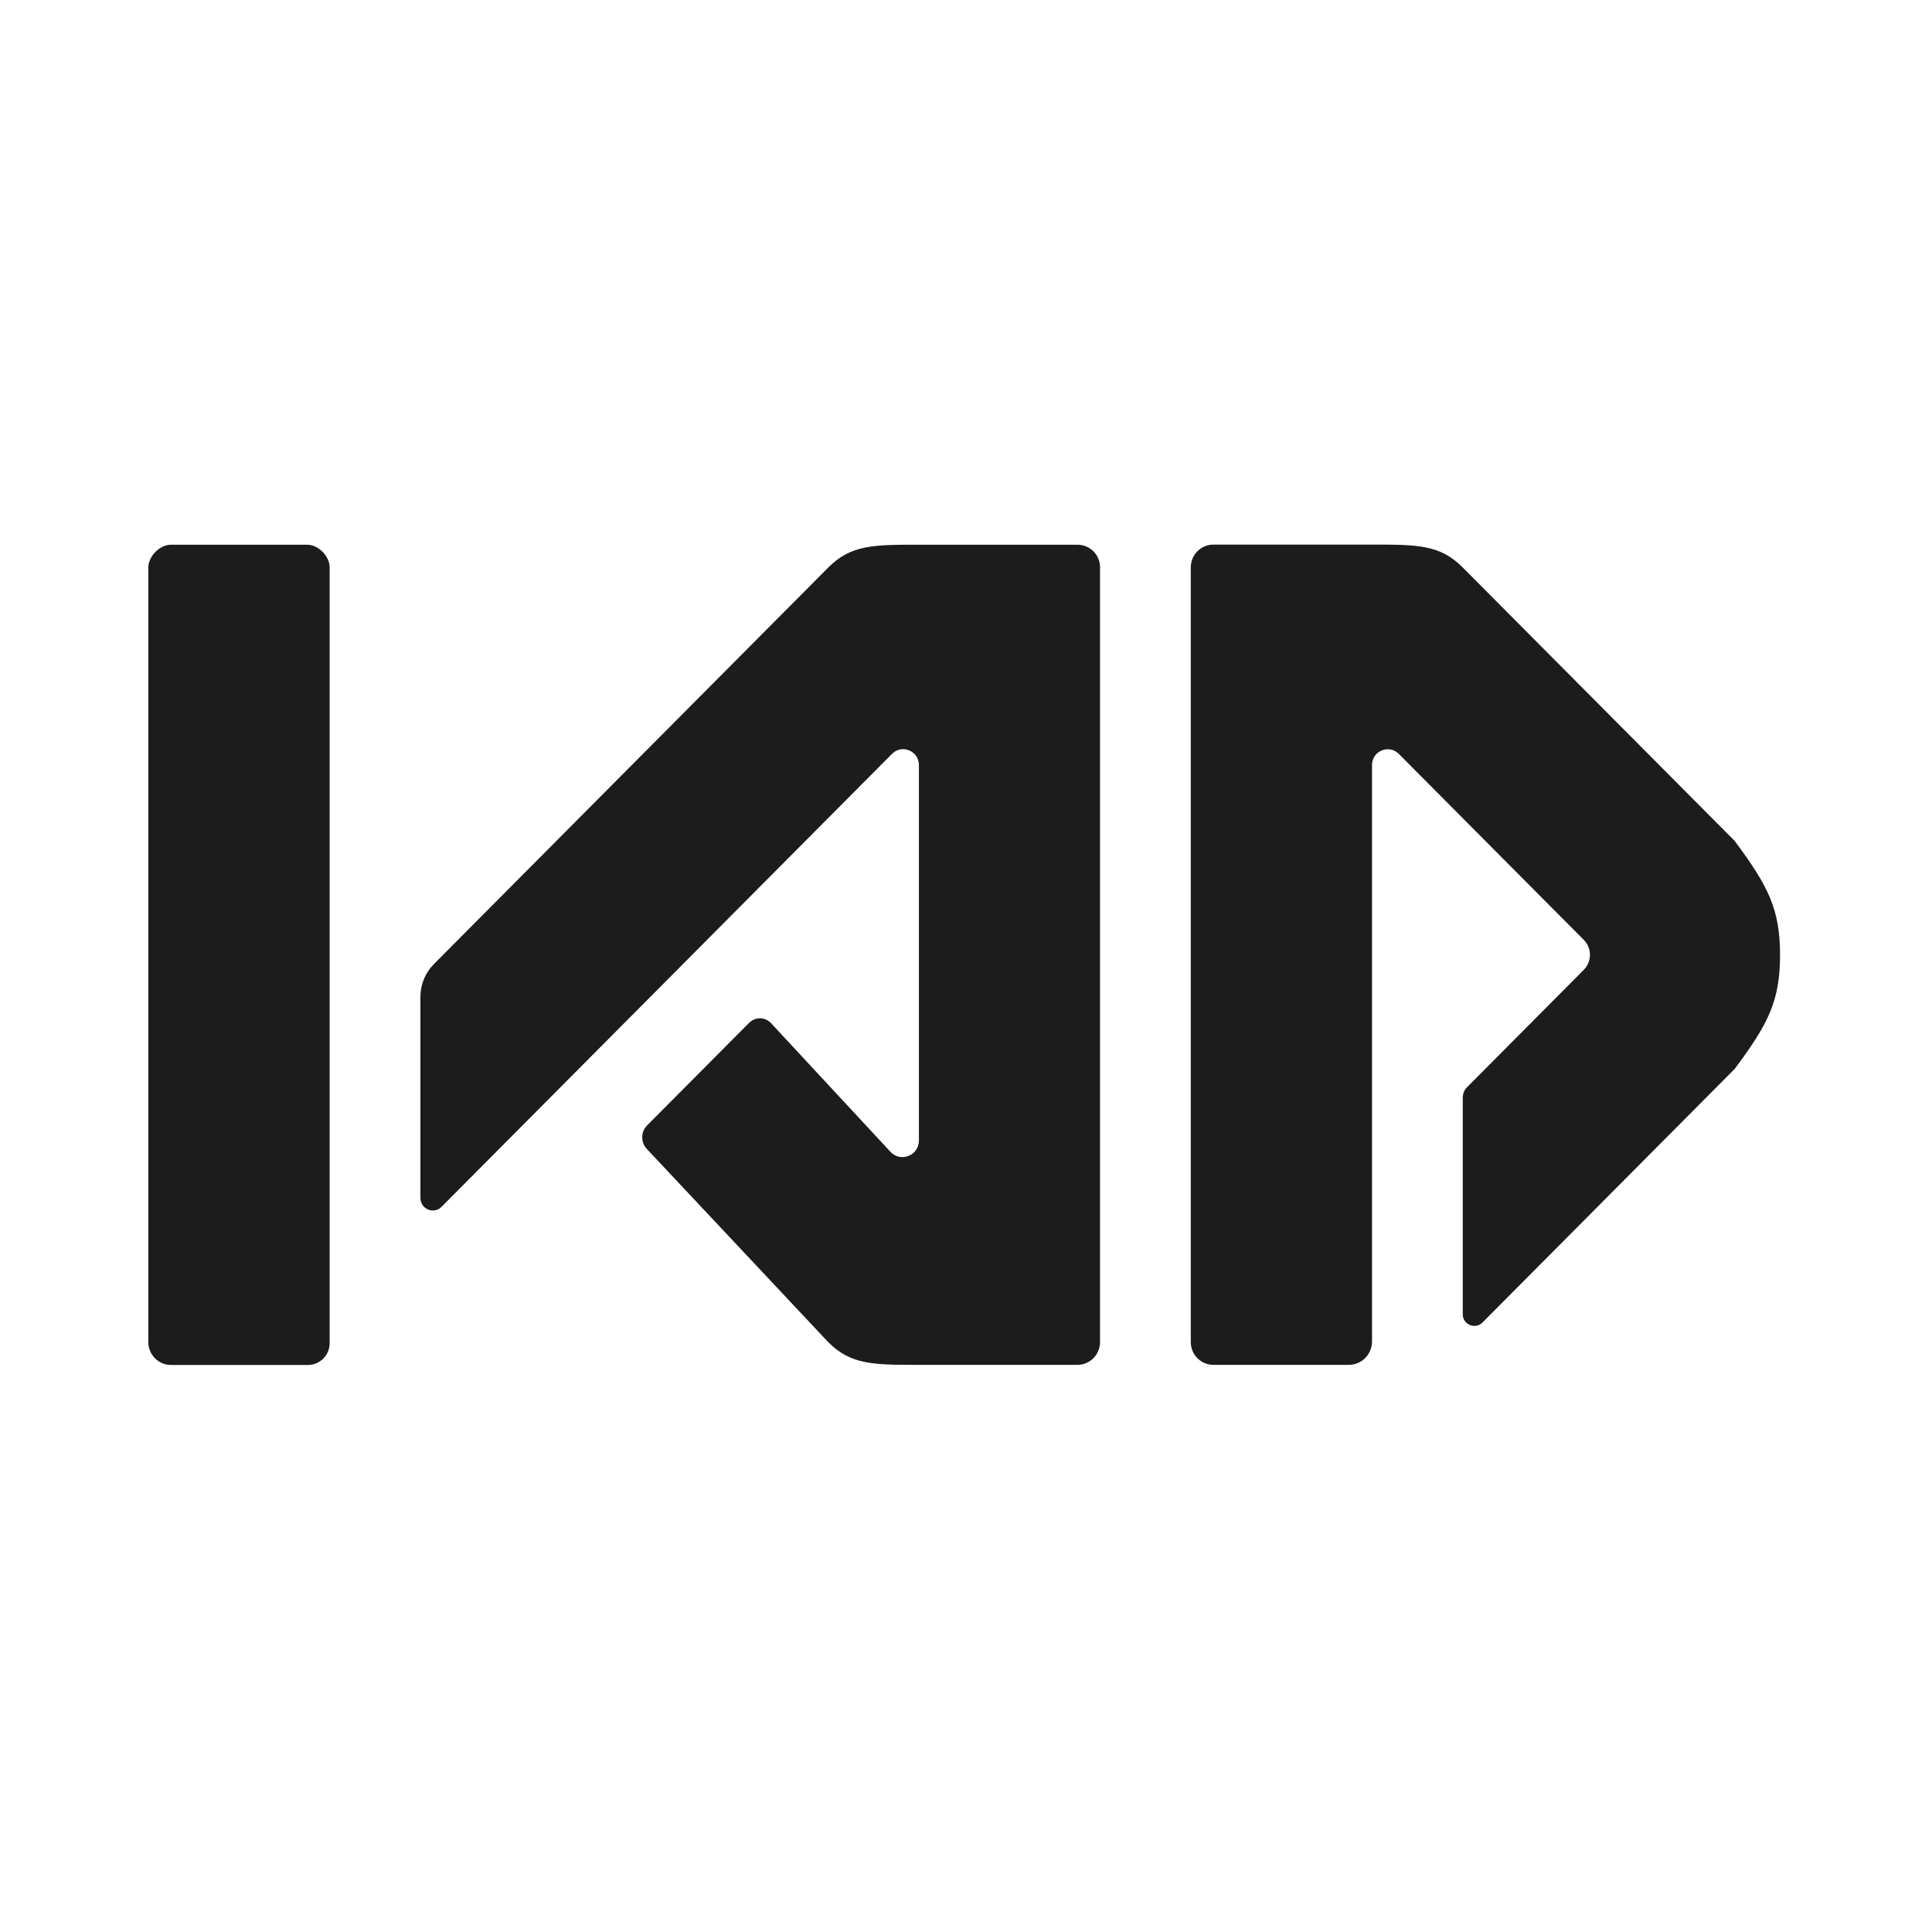
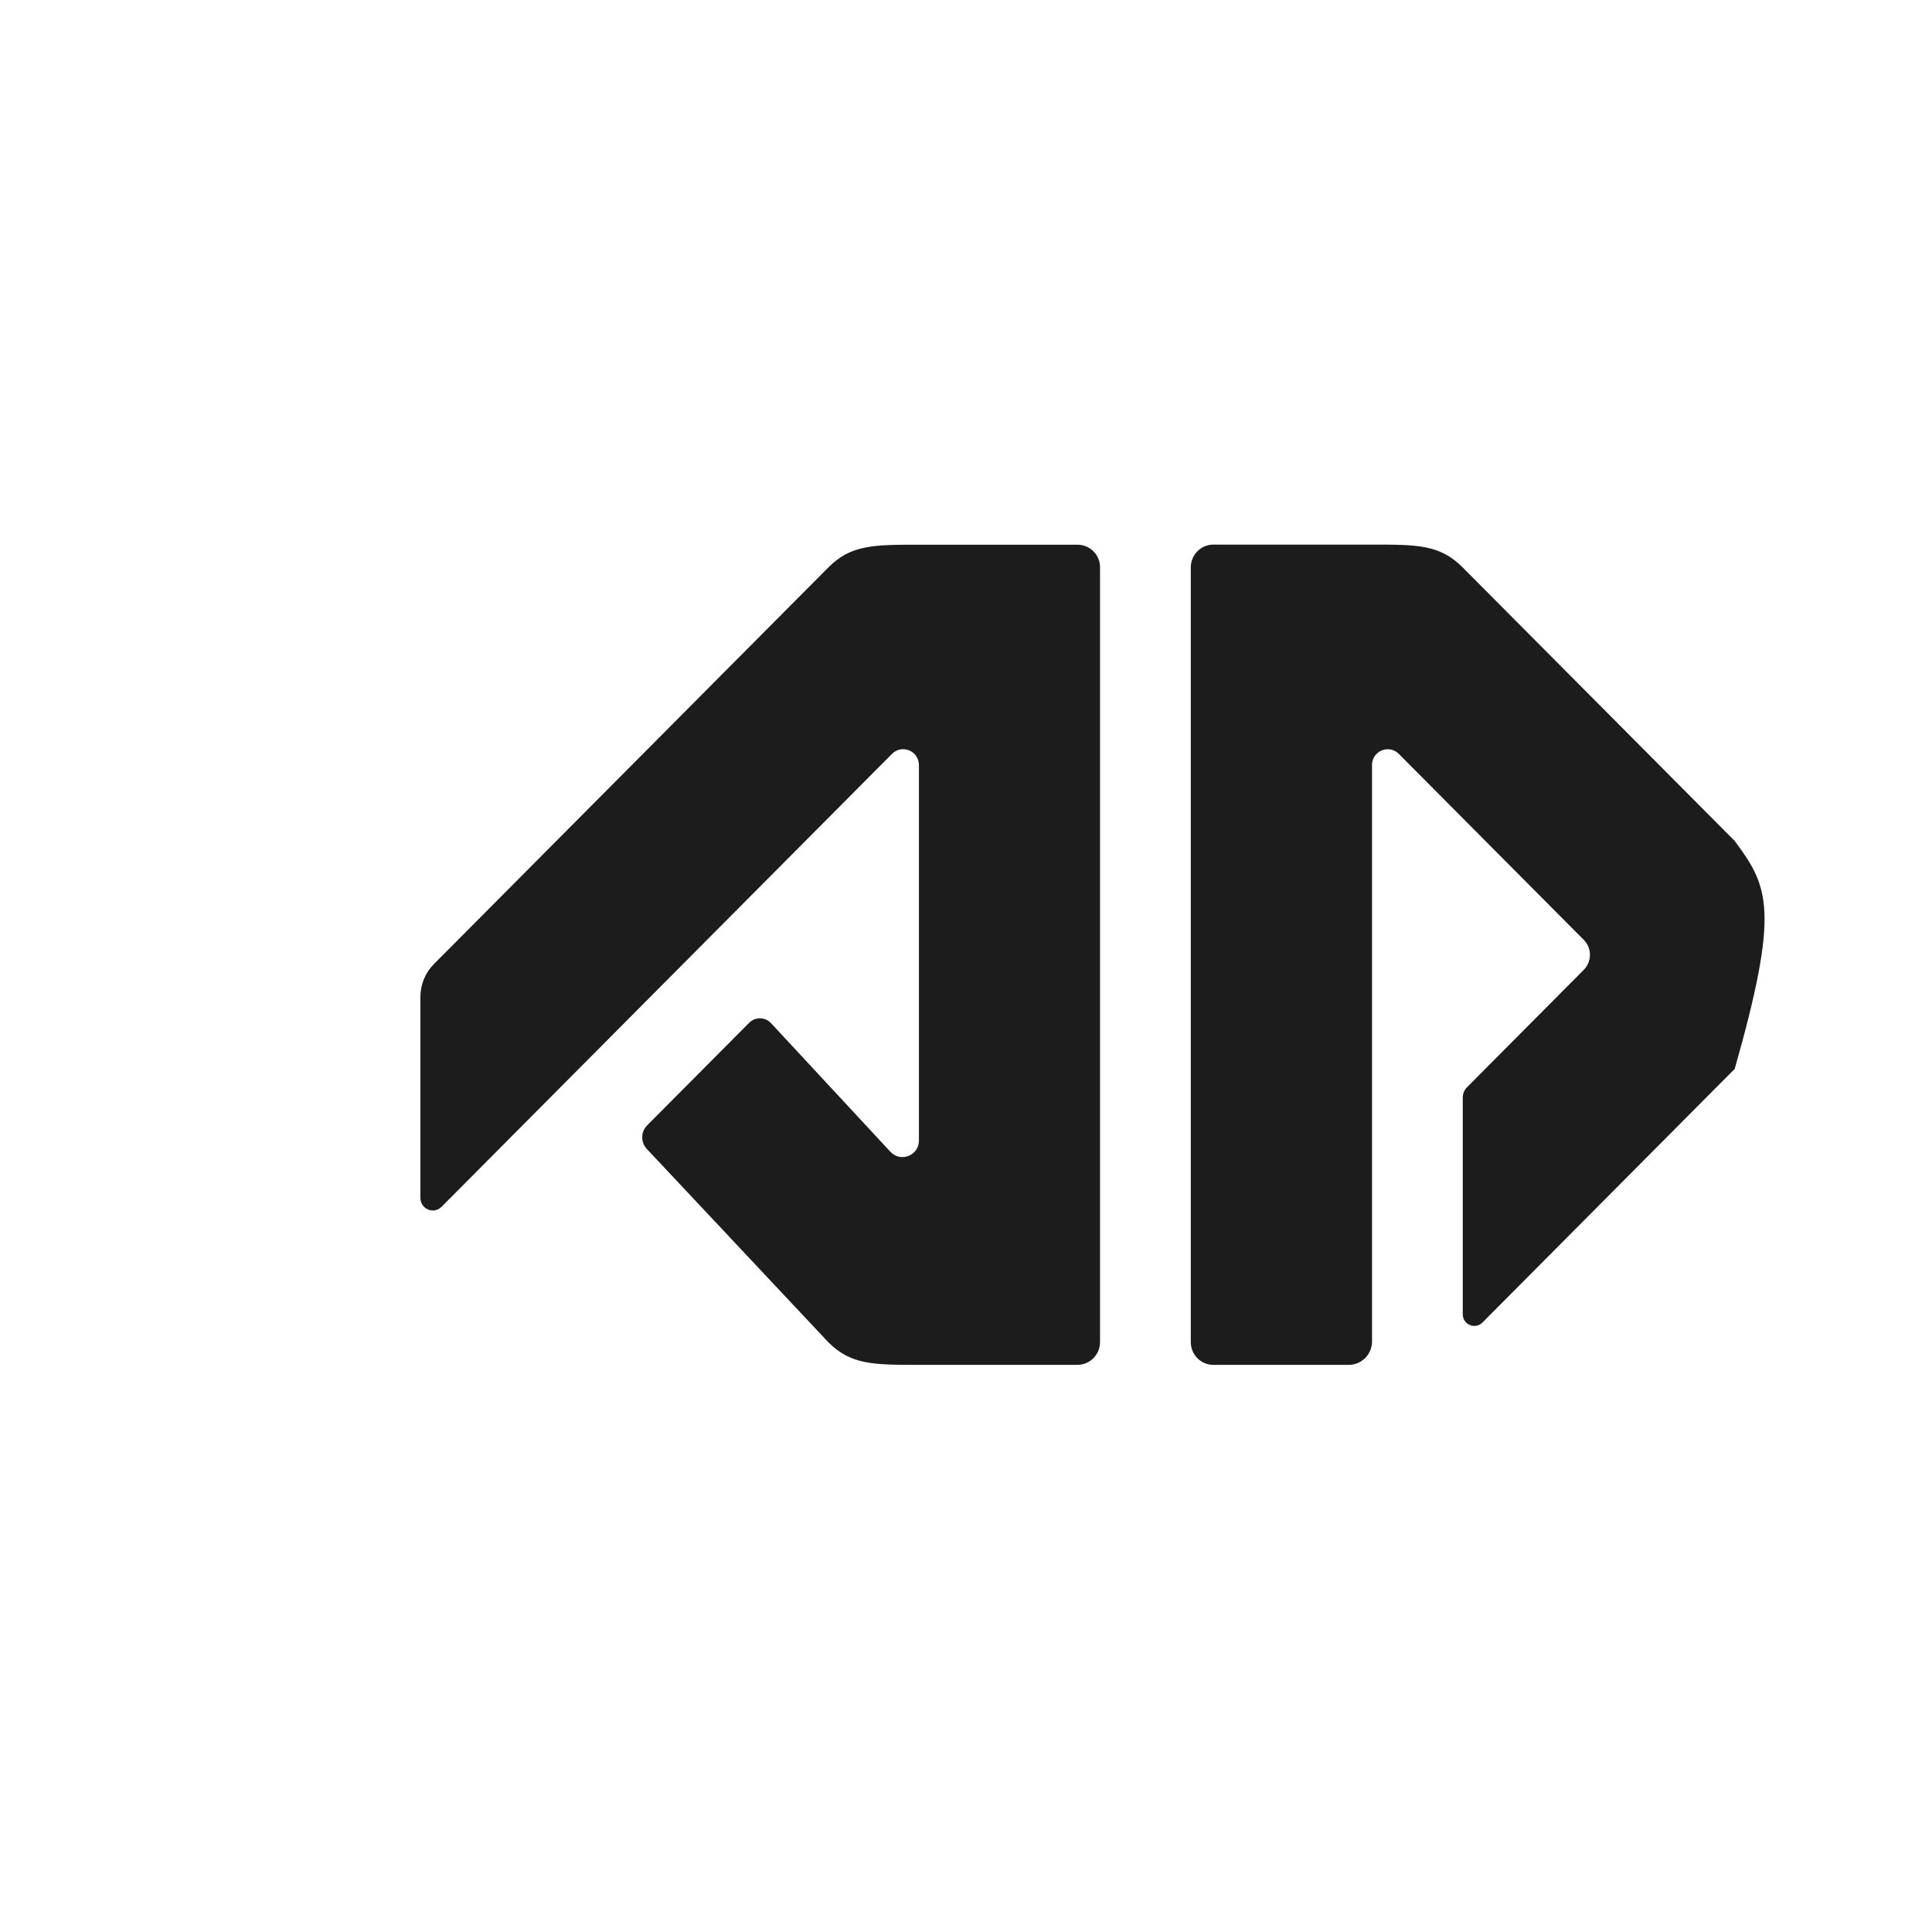
<svg xmlns="http://www.w3.org/2000/svg" version="1.0" id="Layer_1" x="0px" y="0px" width="800px" height="800px" viewBox="0 0 800 800" enable-background="new 0 0 800 800" xml:space="preserve">
  <g>
-     <path fill="#1C1C1C" d="M70.846,225.55h56.283c4.69,0,9.381,4.716,9.381,9.432v321.149c0,5.021-4.035,9.077-9.028,9.077H70.796   c-5.144,0-9.381-4.26-9.381-9.432V234.982C61.466,230.266,66.155,225.55,70.846,225.55z" />
-     <path fill="#1C1C1C" d="M718.265,348.174L605.644,234.938c-9.377-9.432-18.76-9.432-37.52-9.432h-65.663   c-5.195,0-9.381,4.209-9.381,9.432v320.794c0,5.223,4.186,9.433,9.381,9.433h56.03c5.347,0,9.633-4.361,9.633-9.686V316.784   c0-5.832,7.011-8.722,11.093-4.614l76.611,77.029c3.379,3.398,3.379,8.925,0,12.374l-48.364,48.631   c-1.165,1.166-1.765,2.688-1.765,4.361v89.656c0,4.26,5.144,6.44,8.169,3.397l104.444-105.021   c14.072-18.865,18.76-28.297,18.76-47.161C737.072,376.572,732.329,367.089,718.265,348.174z" />
+     <path fill="#1C1C1C" d="M718.265,348.174L605.644,234.938c-9.377-9.432-18.76-9.432-37.52-9.432h-65.663   c-5.195,0-9.381,4.209-9.381,9.432v320.794c0,5.223,4.186,9.433,9.381,9.433h56.03c5.347,0,9.633-4.361,9.633-9.686V316.784   c0-5.832,7.011-8.722,11.093-4.614l76.611,77.029c3.379,3.398,3.379,8.925,0,12.374l-48.364,48.631   c-1.165,1.166-1.765,2.688-1.765,4.361v89.656c0,4.26,5.144,6.44,8.169,3.397l104.444-105.021   C737.072,376.572,732.329,367.089,718.265,348.174z" />
    <path fill="#1C1C1C" d="M446.168,225.553h-65.662c-18.762,0-28.143,0-37.522,9.432l-163.301,164.2   c-3.581,3.601-5.599,8.47-5.599,13.54v83.317c0,4.615,5.548,6.947,8.776,3.65l186.5-187.526c4.135-4.159,11.146-1.218,11.146,4.665   v155.428c0,6.237-7.565,9.229-11.802,4.665l-49.424-53.246c-2.421-2.637-6.557-2.688-9.079-0.151l-42.262,42.495   c-2.623,2.637-2.673,6.946-0.151,9.686l75.145,80.021c9.38,9.433,18.76,9.433,37.522,9.433h65.663c5.195,0,9.381-4.209,9.381-9.433   V234.934C455.549,229.761,451.313,225.553,446.168,225.553z" />
  </g>
</svg>